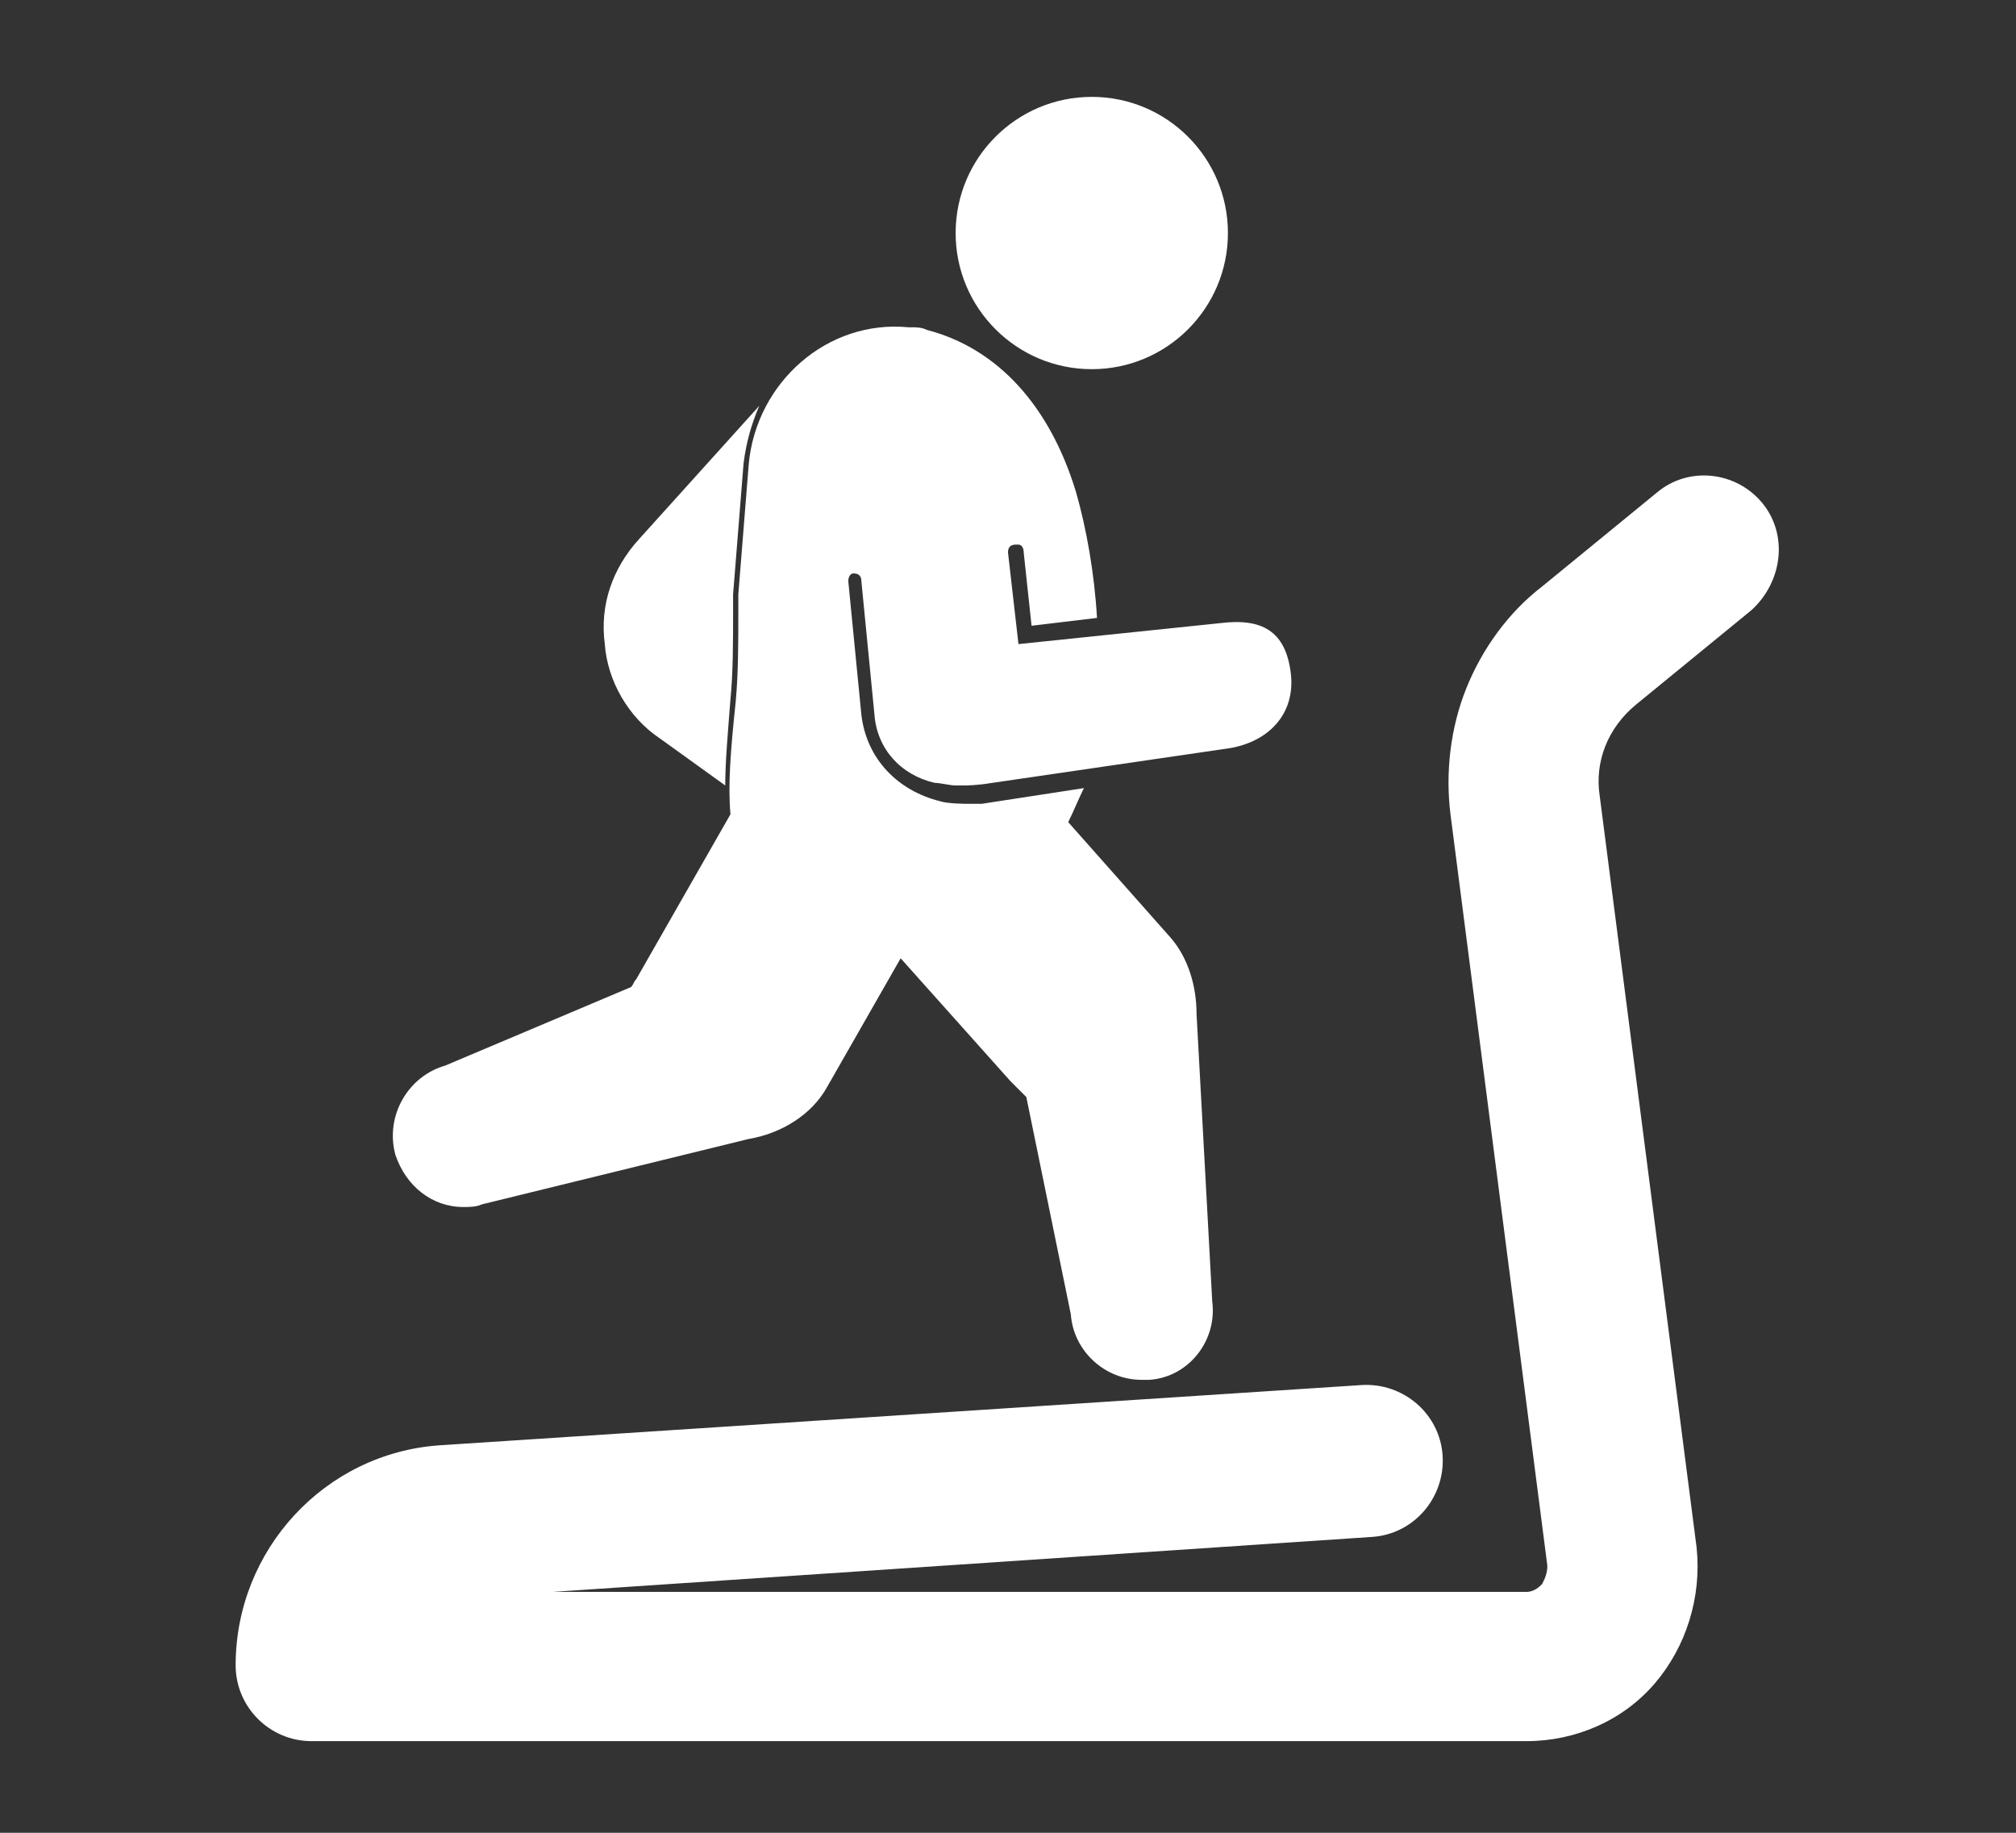
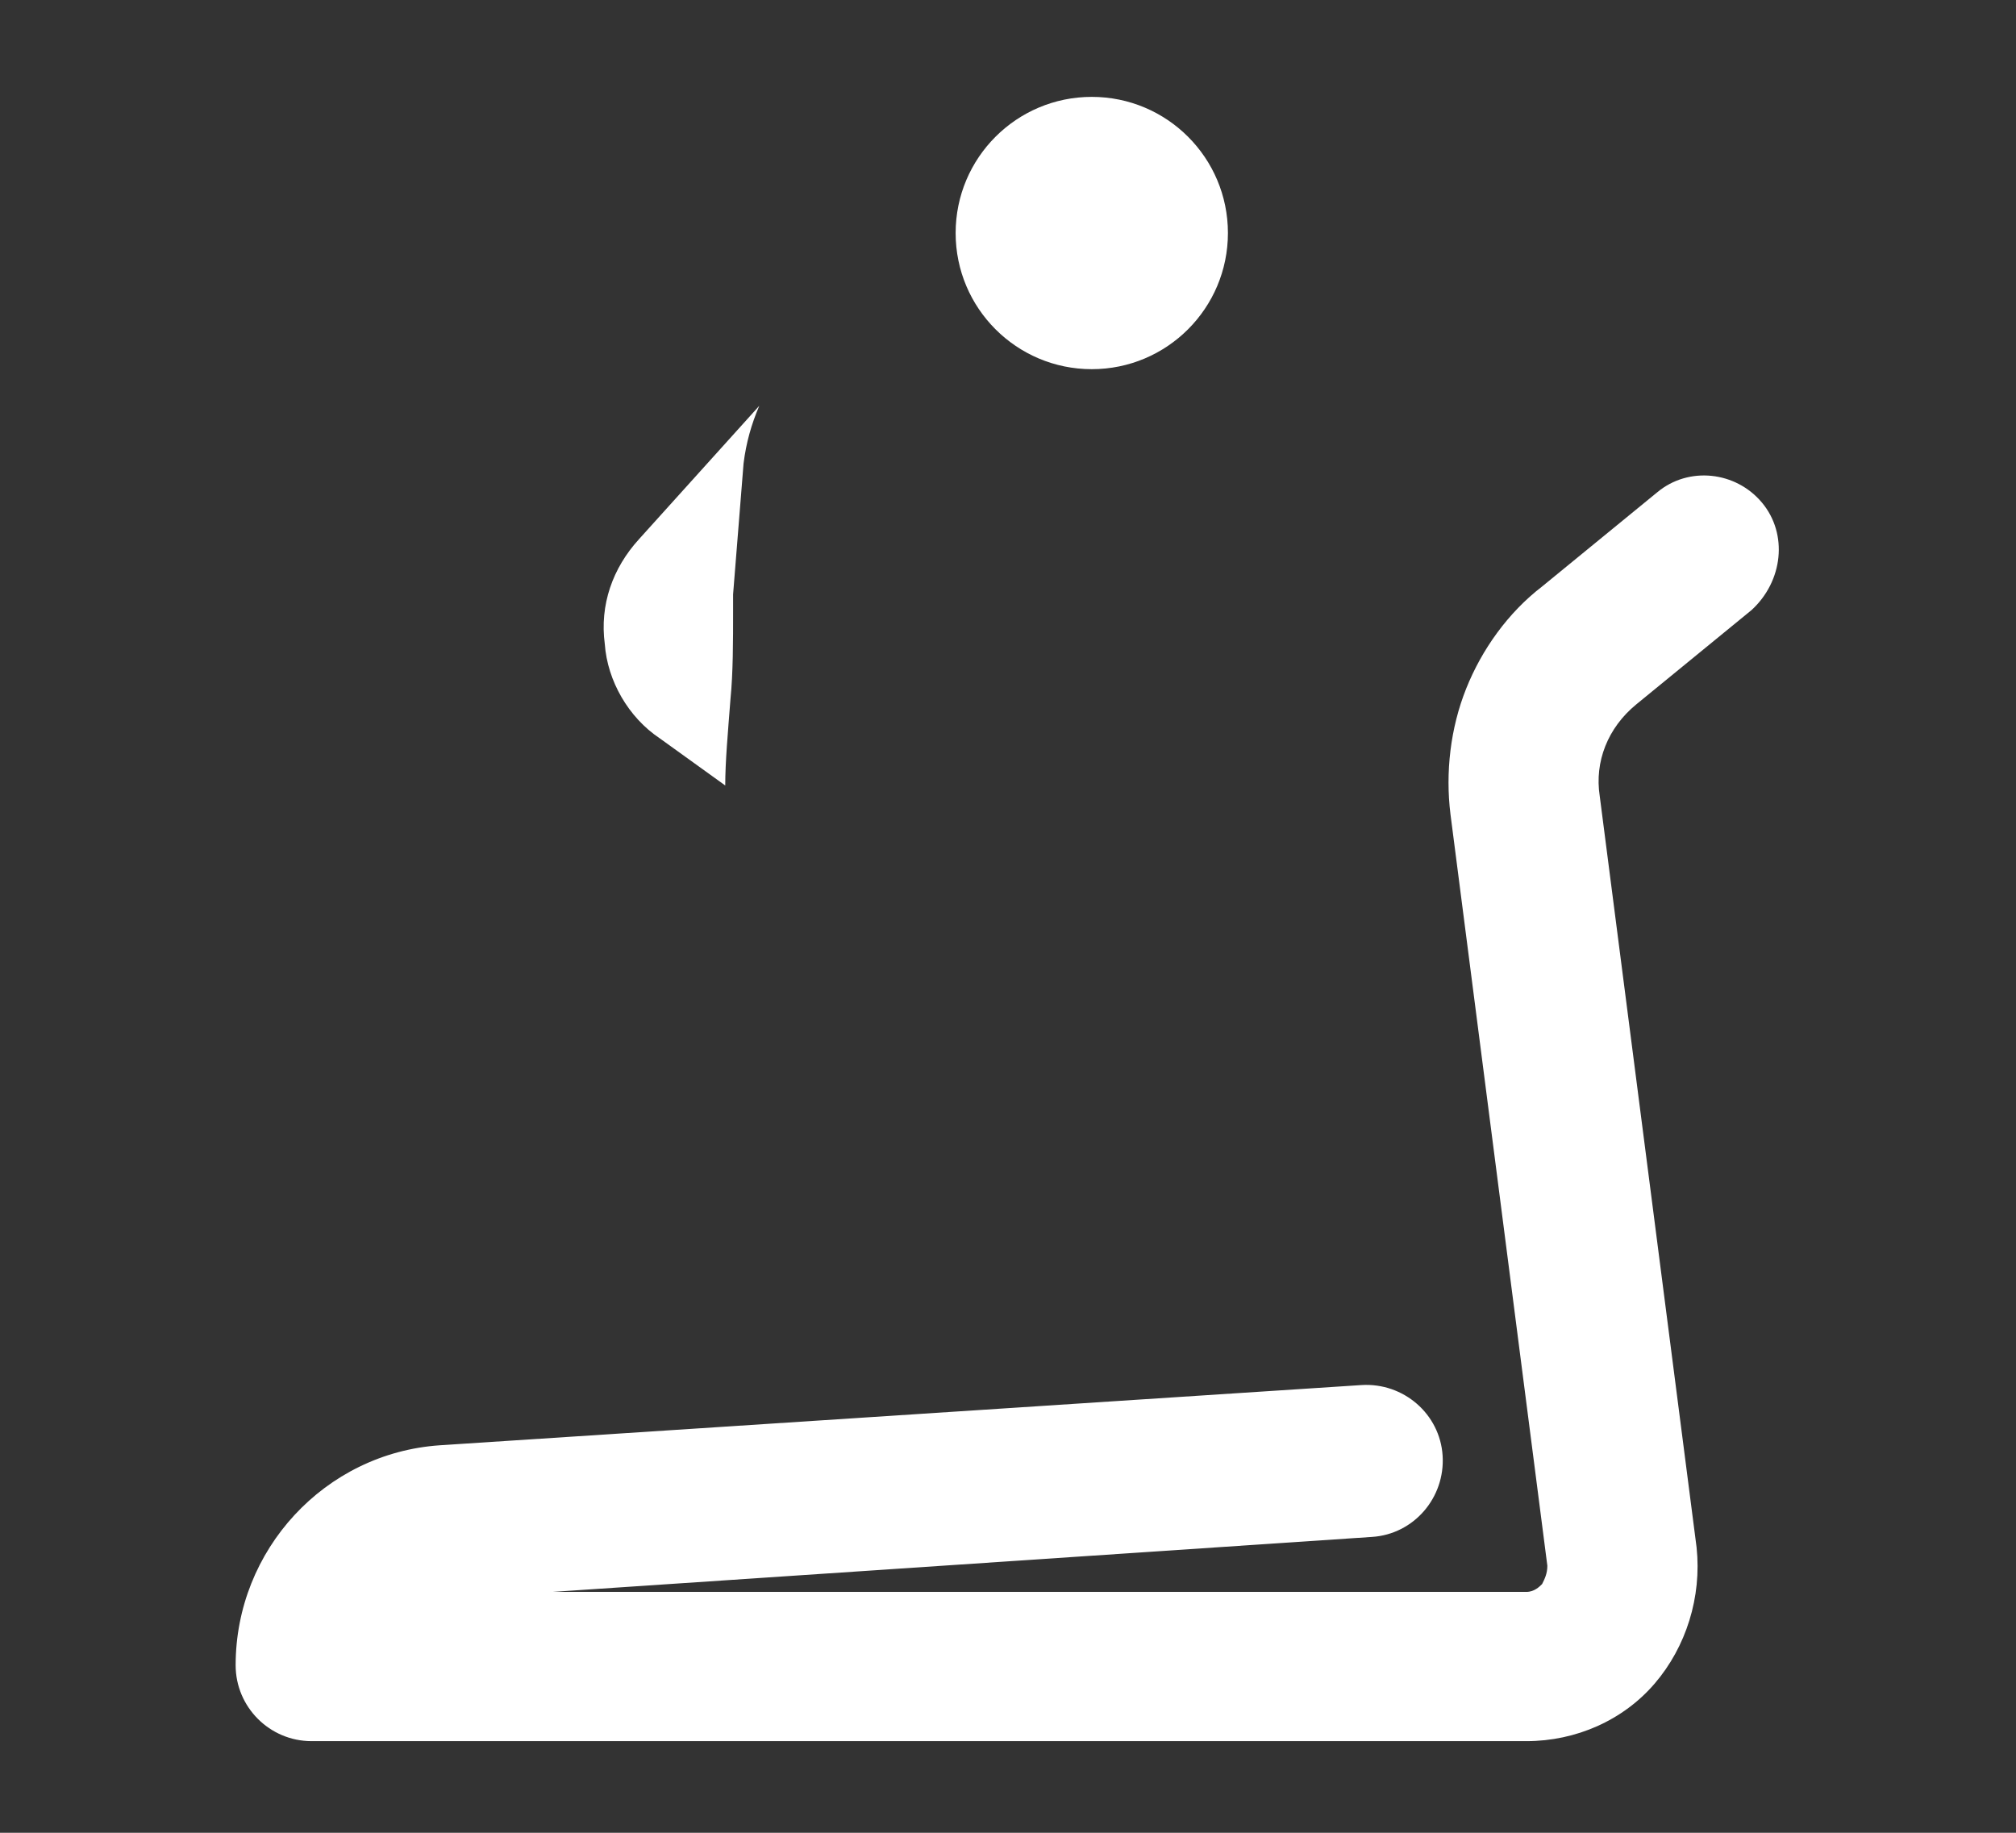
<svg xmlns="http://www.w3.org/2000/svg" version="1.1" id="Capa_1" x="0px" y="0px" viewBox="0 0 77 70" style="enable-background:new 0 0 77 70;" xml:space="preserve">
  <rect x="0" y="0" width="77" height="70" fill="#333333" stroke="none" />
  <style type="text/css">
	.st0{fill:#FFFFFF;}
</style>
  <g>
    <circle class="st0" cx="41.7" cy="8.9" r="5.2" />
    <path class="st0" d="M67.3,19.2c-1-1.2-2.8-1.4-4-0.4l-4.4,3.6c-1.3,1-2.3,2.4-2.9,3.9c-0.6,1.5-0.8,3.2-0.6,4.8l3.7,28.7   c0,0.3-0.1,0.5-0.2,0.7c-0.1,0.1-0.3,0.3-0.6,0.3H21.1l31.3-2.1c1.6-0.1,2.8-1.5,2.7-3.1c-0.1-1.6-1.5-2.8-3.1-2.7l-35.2,2.3   c-4.4,0.3-7.8,4-7.8,8.4c0,1.6,1.3,2.9,2.9,2.9h46.4c1.9,0,3.7-0.8,4.9-2.2c1.2-1.4,1.8-3.3,1.6-5.2l-3.7-28.7   c-0.2-1.3,0.3-2.6,1.4-3.5l4.4-3.6C68.1,22.2,68.3,20.4,67.3,19.2z" />
-     <path class="st0" d="M17.7,46.1c0.2,0,0.5,0,0.7-0.1l10.2-2.5c1.2-0.2,2.4-0.9,3-2l2.8-4.9l4.2,4.7c0.2,0.2,0.4,0.4,0.6,0.6   c0,0,0,0,0,0l1.7,8.3c0.1,1.4,1.3,2.5,2.7,2.5c0.1,0,0.2,0,0.3,0c1.5-0.1,2.6-1.5,2.4-3l-0.6-11c0-1-0.3-2.1-1-2.9l-3.9-4.4   c0.2-0.4,0.4-0.9,0.6-1.3l-3.9,0.6c-0.2,0-0.3,0-0.5,0c-0.1,0-0.8,0-1.1-0.1c-1.6-0.4-2.8-1.6-3-3.3l-0.5-5.1   c0-0.2,0.1-0.3,0.2-0.3c0.2,0,0.3,0.1,0.3,0.3l0.5,5.1c0.1,1.3,1,2.3,2.3,2.6c0.2,0,0.6,0.1,0.8,0.1c0.1,0,0.1,0,0.2,0   c0,0,0.1,0,0.1,0c0.1,0,0.5,0,1.1-0.1l8.9-1.3c1.6-0.2,2.7-1.3,2.5-2.9c-0.2-1.6-1.1-2.1-2.7-1.9l-7.7,0.8l-0.4-3.5   c0-0.2,0.1-0.3,0.3-0.3l0.1,0c0.1,0,0.2,0.1,0.2,0.3l0.3,2.8l2.5-0.3c-0.1-1.7-0.4-3.4-0.8-4.8c-1-3.3-3-5.5-5.7-6.2   c-0.2-0.1-0.4-0.1-0.6-0.1c0,0,0,0,0,0c0,0-0.1,0-0.1,0c-3.1-0.3-5.8,2.1-6.1,5.2l-0.4,5c0,0.2,0,0.4,0,0.6c0,1.3,0,2.4-0.1,3.5   c-0.2,1.9-0.3,3.2-0.2,4.3l-3.6,6.3c-0.1,0.1-0.1,0.2-0.2,0.3L17,40.7c-1.4,0.4-2.3,1.9-1.9,3.4C15.5,45.3,16.5,46.1,17.7,46.1z" />
    <path class="st0" d="M25.2,28.2l2.5,1.8c0-0.9,0.1-2,0.2-3.3c0.1-1,0.1-2.2,0.1-3.4l0-0.6l0.4-5c0.1-0.8,0.3-1.5,0.6-2.2l-4.6,5.1   c-1,1.1-1.5,2.5-1.3,4C23.2,26,24,27.4,25.2,28.2z" />
  </g>
</svg>